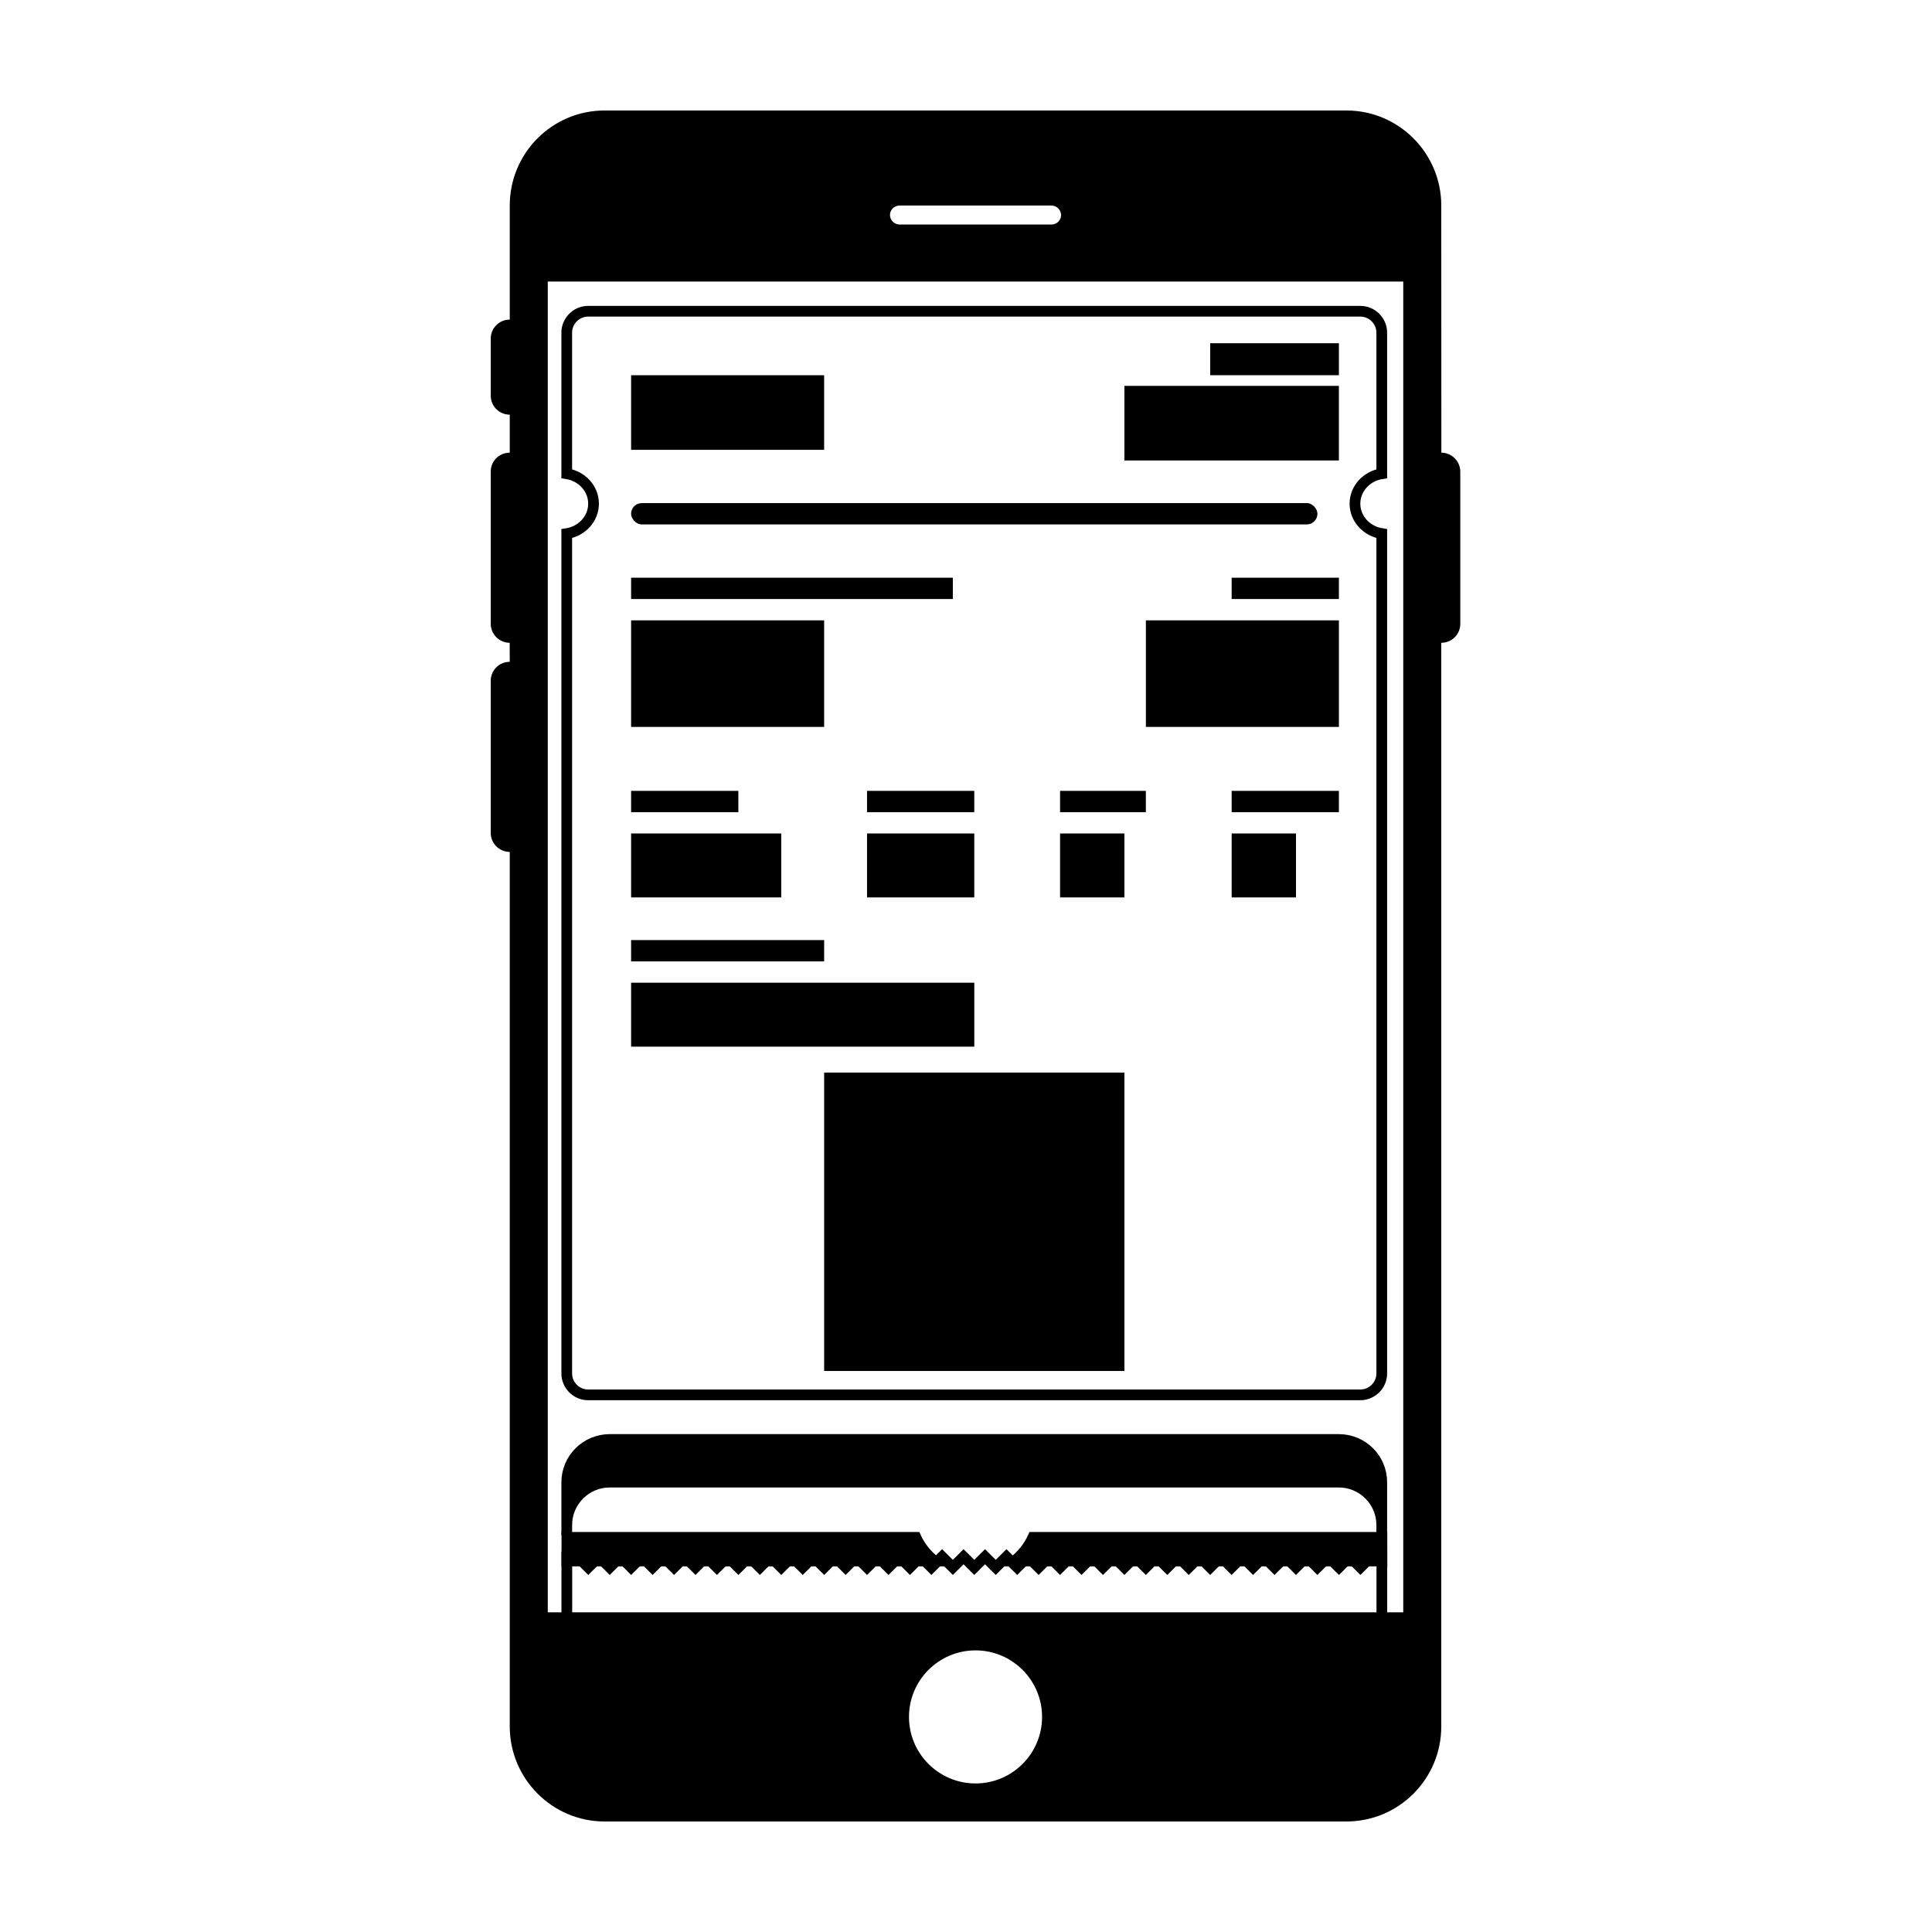
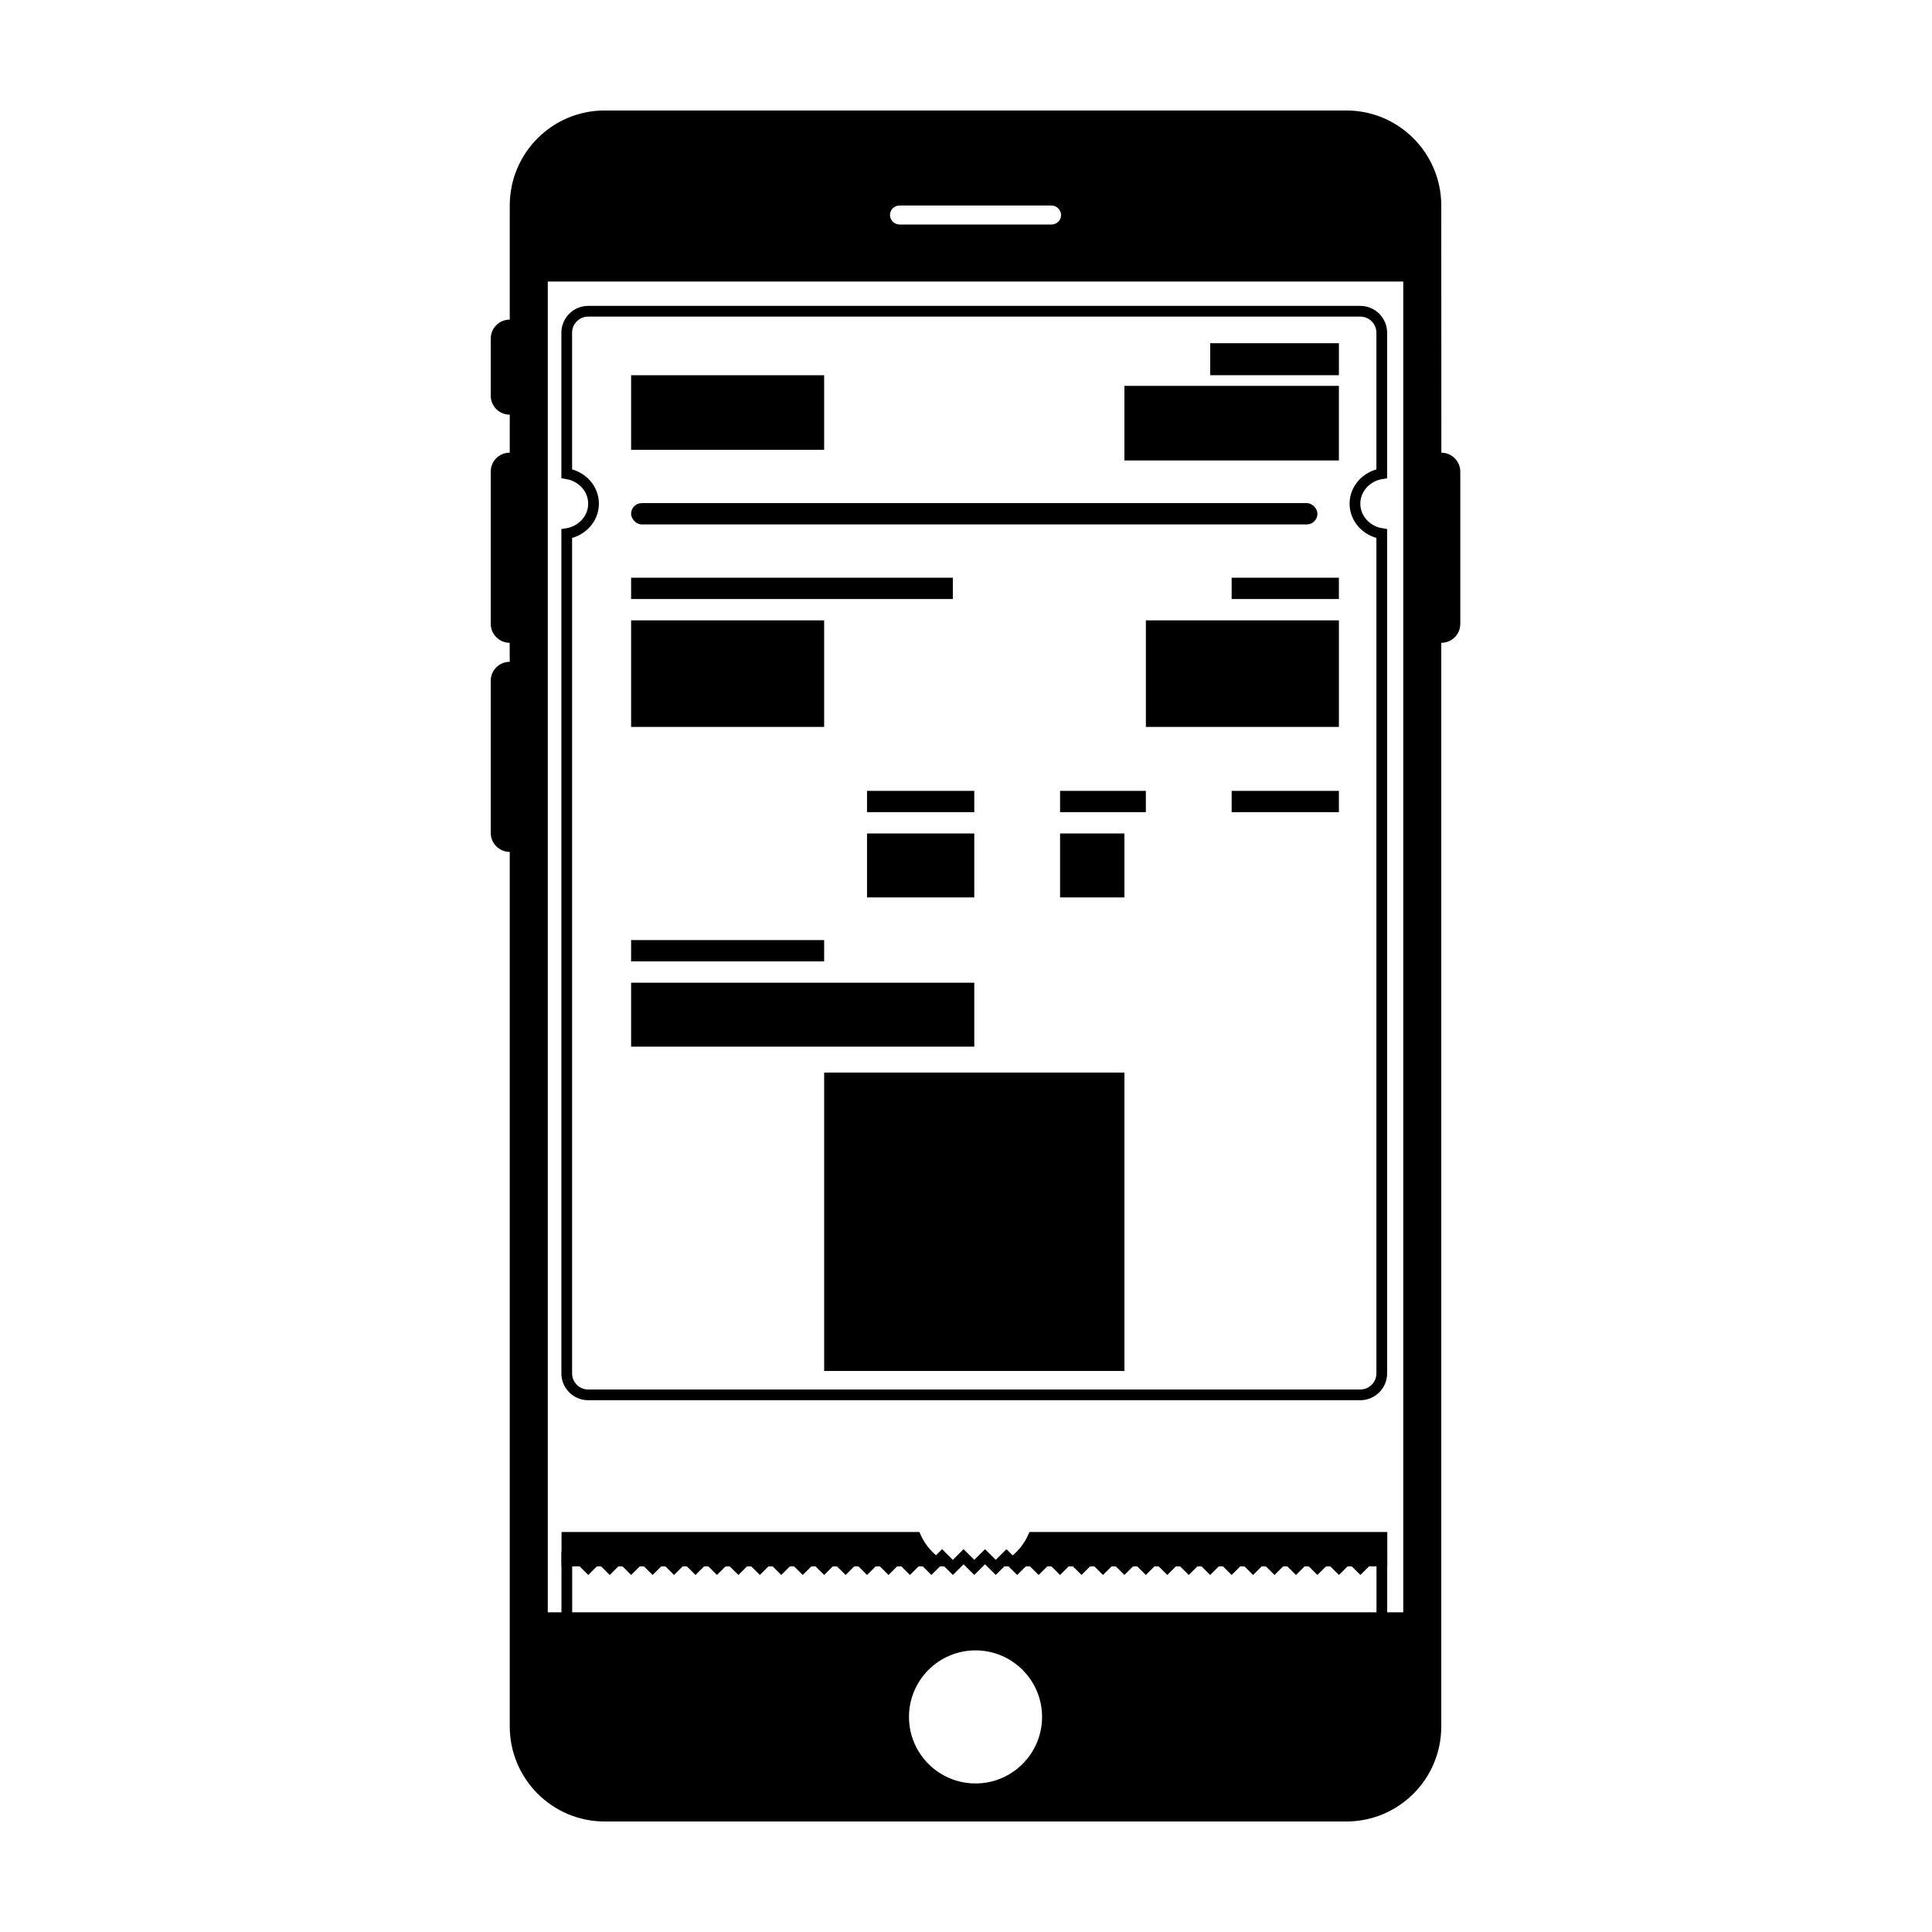
<svg xmlns="http://www.w3.org/2000/svg" width="800px" height="800px" version="1.1" viewBox="144 144 512 512">
  <path d="m279.09 228.7c-2.805 0-5.039 2.254-5.039 5.039v15.113c0 2.805 2.254 5.039 5.039 5.039v10.074c-2.82 0-5.039 2.246-5.039 5.016v40.352c0 2.719 2.246 5.016 5.016 5.016l0.023 5.039c-2.805 0-5.039 2.242-5.039 5.012v40.352c0 2.719 2.254 5.016 5.039 5.016v231.76c0 13.863 11.254 25.184 25.141 25.184h196.58c13.895 0 25.141-11.273 25.141-25.184v-287.18c2.82 0 5.039-2.246 5.039-5.016v-40.352c0-2.719-2.246-5.016-5.016-5.016l-0.023-65.496c0-13.867-11.254-25.188-25.141-25.188h-196.58c-13.895 0-25.141 11.277-25.141 25.188zm105.8 370.3c0-9.738 7.914-17.633 17.633-17.633 9.742 0 17.637 7.914 17.637 17.633 0 9.738-7.914 17.633-17.637 17.633-9.738 0-17.633-7.914-17.633-17.633zm-95.723-380.38h226.71v352.66h-226.71zm90.688-17.637c0-1.391 1.121-2.516 2.566-2.516h40.207c1.418 0 2.566 1.168 2.566 2.516 0 1.395-1.121 2.519-2.566 2.519h-40.207c-1.418 0-2.566-1.168-2.566-2.519z" fill-rule="evenodd" />
  <path transform="matrix(5.038 0 0 5.038 148.09 148.09)" d="m69.051 81.076-0.564 0.561-0.564-0.561-0.564 0.561-0.564-0.561-0.564 0.561-0.564-0.561-0.564 0.561-0.564-0.561-0.564 0.561-0.564-0.561-0.564 0.561-0.564-0.561-0.564 0.561-0.564-0.561-0.564 0.561-0.564-0.561-0.564 0.561-0.564-0.561-0.564 0.561-0.564-0.561-0.564 0.561-0.564-0.561-0.564 0.561-0.564-0.561-0.564 0.561-0.564-0.561-0.564 0.561-0.564-0.561-0.564 0.561-0.564-0.561-0.564 0.561-0.564-0.561-0.564 0.561-0.564-0.561-0.564 0.561-0.564-0.561-0.564 0.561-0.564-0.561-0.564 0.561-0.564-0.561-0.564 0.561-0.564-0.561-0.564 0.561-0.564-0.561-0.564 0.561-0.564-0.561-0.564 0.561-0.564-0.561-0.564 0.561-0.564-0.561-0.564 0.561-0.564-0.561-0.564 0.561-0.564-0.561-0.564 0.561-0.564-0.561-0.564 0.561-0.564-0.561-0.564 0.561-0.564-0.561-0.564 0.561-0.564-0.561-0.564 0.561-0.564-0.561-0.564 0.561-0.564-0.561-0.564 0.561-0.564-0.561-0.564 0.561-0.564-0.561h-0.564v3.924h42.872v-3.924h-0.564l-0.564 0.561-0.564-0.561-0.564 0.561z" fill="none" stroke="#000000" stroke-width=".564" />
-   <path transform="matrix(5.038 0 0 5.038 148.09 148.09)" d="m71.872 79.961v-2.804c0-1.245-1.012-2.248-2.26-2.248h-38.352c-1.242 0-2.259 1.006-2.259 2.248v2.804-0.554c0-1.245 1.017-2.256 2.259-2.256h38.352c1.248 0 2.26 1.015 2.26 2.256z" fill-rule="evenodd" stroke="#000000" stroke-width=".564" />
  <path transform="matrix(5.038 0 0 5.038 148.09 148.09)" d="m71.872 27.258v44.177c0 0.622-0.512 1.126-1.125 1.126h-40.623c-0.621 0-1.124-0.51-1.124-1.126v-44.177c0.8-0.127 1.41-0.784 1.41-1.576 0-0.792-0.61-1.449-1.41-1.575v-7.42c0-0.622 0.511-1.126 1.124-1.126h40.623c0.621 0 1.125 0.51 1.125 1.126v7.42c-0.8 0.126-1.41 0.784-1.41 1.575 0 0.792 0.61 1.449 1.41 1.576z" fill="none" stroke="#000000" stroke-width=".564" />
  <path transform="matrix(5.038 0 0 5.038 148.09 148.09)" d="m47.365 80.056h-18.357v1.245h19.341c-0.419-0.329-0.759-0.756-0.984-1.245zm6.159 0h18.356v1.245h-19.338c0.419-0.329 0.758-0.755 0.982-1.245z" fill-rule="evenodd" stroke="#000000" stroke-width=".564" />
  <path d="m464.72 234.96h34.105v8.473h-34.105z" fill-rule="evenodd" />
  <path d="m441.98 246.26h56.84v19.77h-56.84z" fill-rule="evenodd" />
  <path d="m311.25 243.44h51.156v19.77h-51.156z" fill-rule="evenodd" />
  <path d="m314.07 277.33h176.24c1.559 0 2.824 1.559 2.824 2.824 0 1.559-1.266 2.824-2.824 2.824h-176.24c-1.559 0-2.824-1.559-2.824-2.824 0-1.559 1.266-2.824 2.824-2.824z" fill-rule="evenodd" />
  <path d="m311.25 297.1h85.262v5.648h-85.262z" fill-rule="evenodd" />
-   <path d="m311.25 353.59h28.422v5.648h-28.422z" fill-rule="evenodd" />
  <path d="m311.25 393.13h51.156v5.648h-51.156z" fill-rule="evenodd" />
  <path d="m373.77 353.59h28.422v5.648h-28.422z" fill-rule="evenodd" />
  <path d="m424.93 353.59h22.734v5.648h-22.734z" fill-rule="evenodd" />
  <path d="m470.4 353.59h28.422v5.648h-28.422z" fill-rule="evenodd" />
  <path d="m470.4 297.1h28.422v5.648h-28.422z" fill-rule="evenodd" />
  <path d="m311.25 308.4h51.156v28.242h-51.156z" fill-rule="evenodd" />
-   <path d="m311.25 364.88h39.789v16.945h-39.789z" fill-rule="evenodd" />
  <path d="m311.25 404.43h90.945v16.945h-90.945z" fill-rule="evenodd" />
  <path d="m373.77 364.88h28.422v16.945h-28.422z" fill-rule="evenodd" />
  <path d="m424.93 364.88h17.051v16.945h-17.051z" fill-rule="evenodd" />
-   <path d="m470.4 364.88h17.051v16.945h-17.051z" fill-rule="evenodd" />
  <path d="m447.67 308.4h51.156v28.242h-51.156z" fill-rule="evenodd" />
  <path d="m362.41 428.24h79.574v79.082h-79.574z" fill-rule="evenodd" />
</svg>